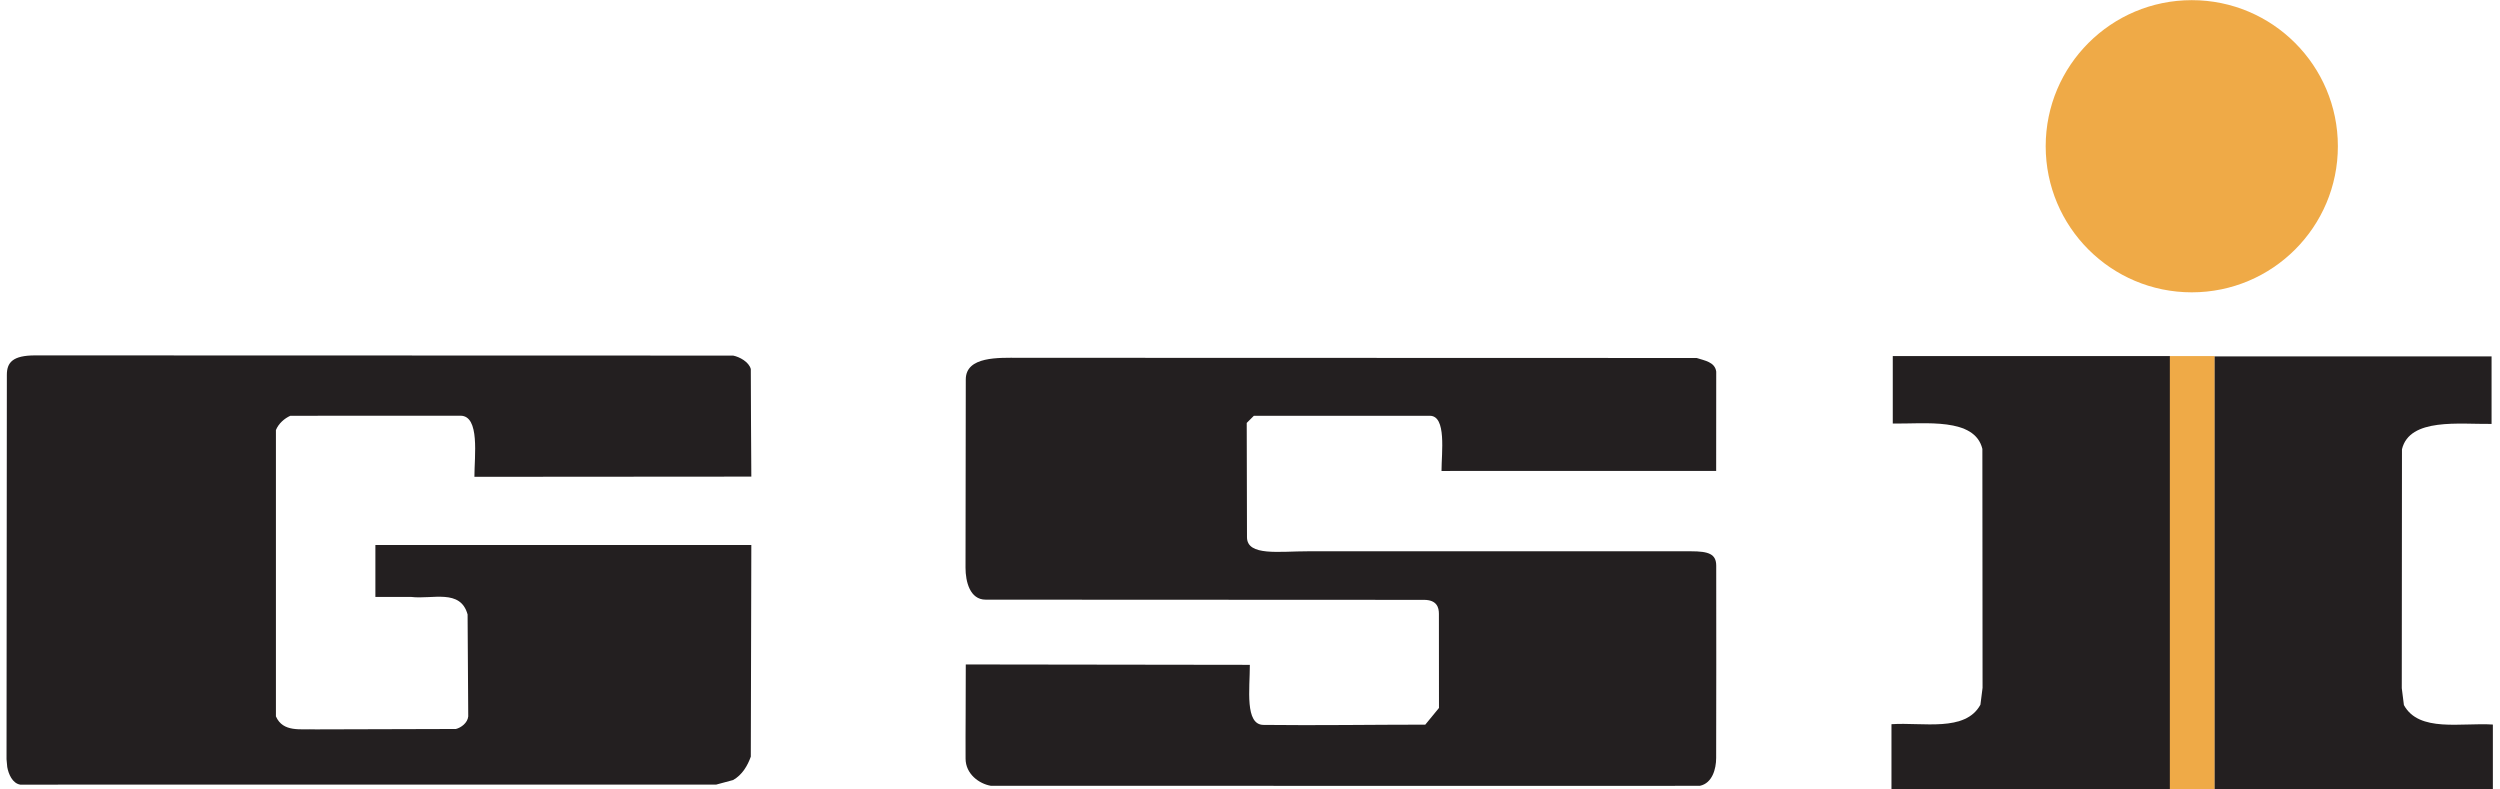
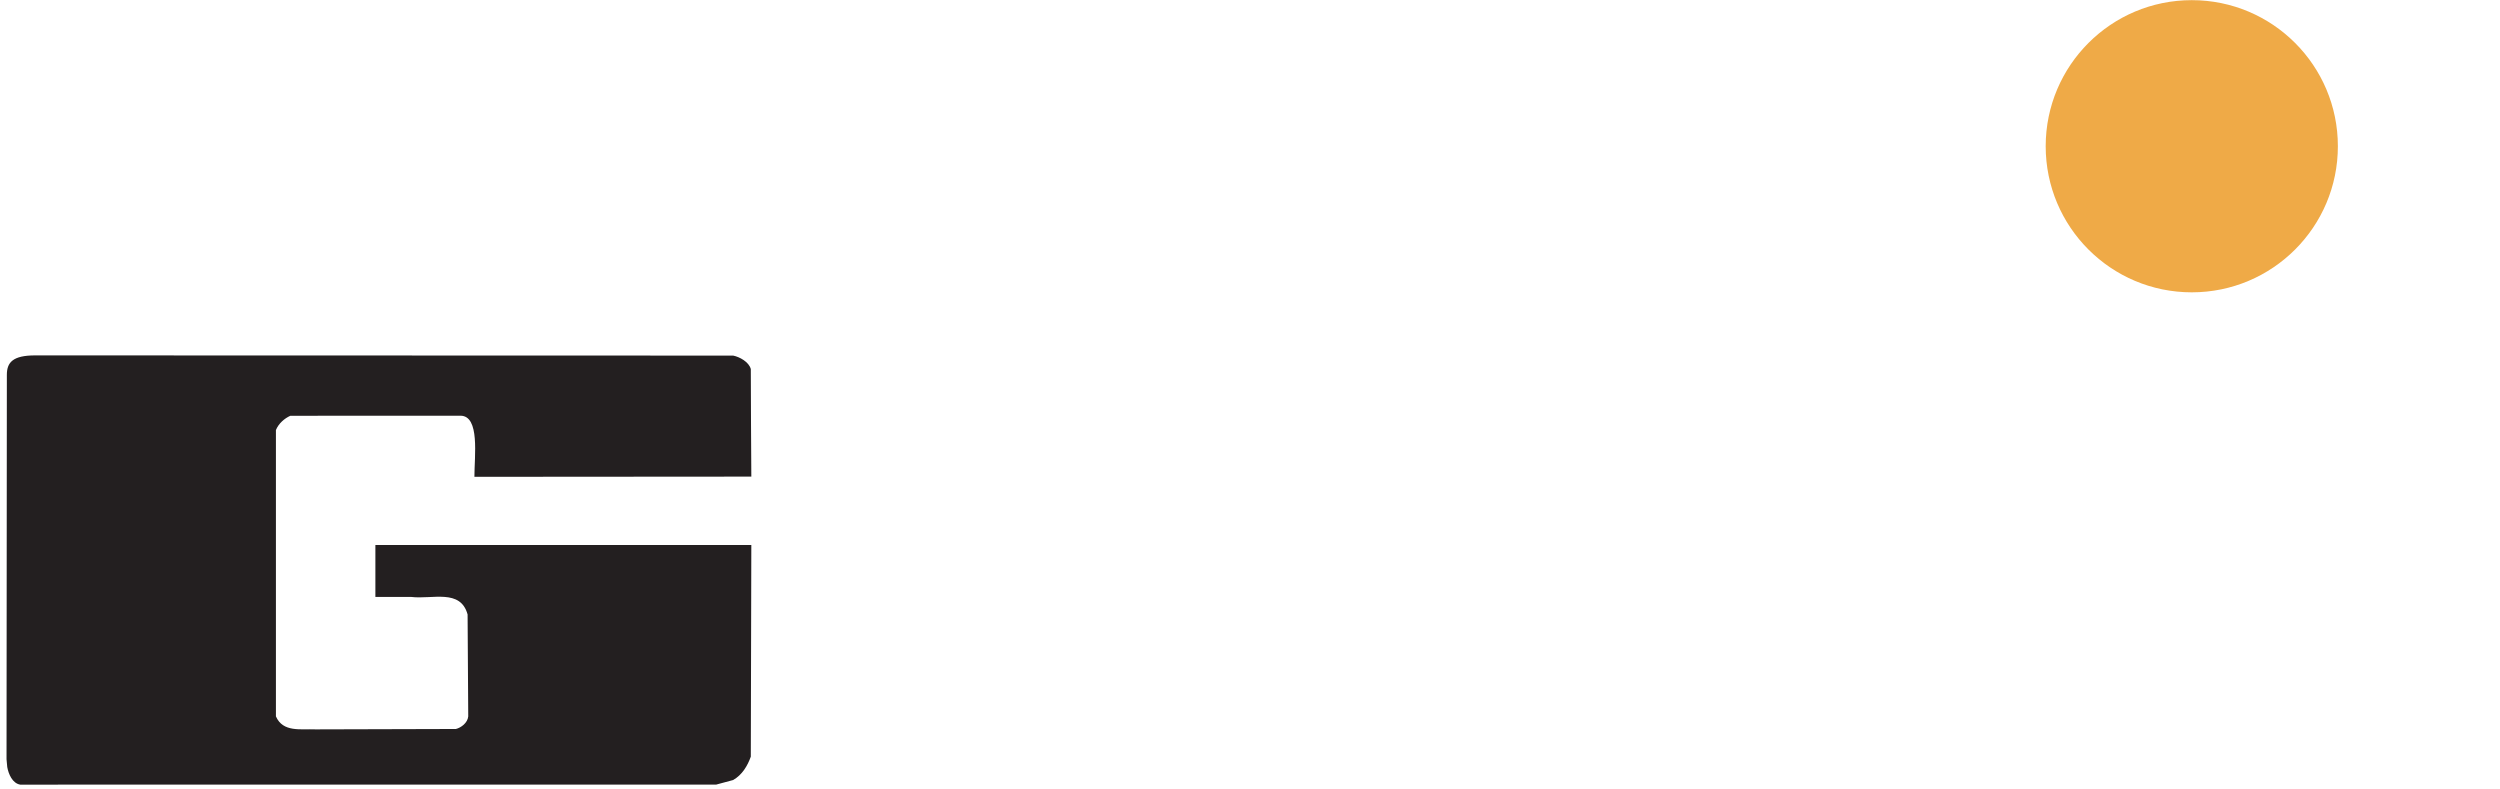
<svg xmlns="http://www.w3.org/2000/svg" viewBox="0 0 379.653 120.52" height="60" width="190" xml:space="preserve" id="svg29" version="1.1">
  <defs id="defs33" />
  <g transform="matrix(1.333,0,0,-1.333,0,120.52)" id="g37">
    <g transform="scale(0.1)" id="g39">
      <path id="path41" style="fill:#231f20;fill-opacity:1;fill-rule:nonzero;stroke:none" d="m 0.371,474.813 c 0,14.125 6.582,22.304 32.422,22.304 l 799.348,-0.222 c 7.433,-1.489 17.992,-7.211 20.222,-15.391 0,-40.899 0.41,-82.316 0.598,-123.211 l -303.609,-0.223 -13.532,0.035 c 0,23.481 6.508,69.954 -15.984,69.934 L 325.02,427.965 c -6.696,-2.977 -13.536,-8.918 -16.508,-16.356 0,-108.566 0,-229.394 0,-327.921 8.176,-18.586 28.402,-14.125 45.508,-14.871 l 160.613,0.449 c 5.949,1.488 13.387,6.988 14.121,14.422 L 528.02,200.434 c -8.184,29.742 -40.165,17.101 -64.696,20.074 h -40.898 v 59.484 H 852.961 L 852.363,37.586 C 848.645,27.18 842.551,16.77 832.141,10.82 L 812.809,5.613 15.688,5.539 C 6.77,7.027 2.309,17.512 0.816,25.691 L 0,34.613 0.371,474.813" />
-       <path id="path43" style="fill:#231f20;fill-opacity:1;fill-rule:nonzero;stroke:none" d="m 1098.56,143.176 325.32,-0.446 c 0,-27.437 -5.99,-68.785 15.76,-68.785 60.97,-0.742 125.11,0.301 185.15,0.301 l 15.69,19.109 -0.08,107.817 c 0,7.066 -2.22,15.984 -17.09,15.984 l -501.99,0.227 c -18.03,0 -23.06,20.597 -23.06,36.586 l 0.3,215.636 c 0,26.77 38.19,24.762 60.68,24.762 l 776.37,-0.222 c 8.92,-2.977 20.89,-4.461 22.38,-15.614 l -0.07,-113.695 -314.54,-0.078 c 0,21.008 5.95,63.207 -13.38,63.207 -65.44,0.094 -135.33,0.094 -201.51,0 l -8.18,-8.176 0.3,-130.871 c 0,-22.121 37.25,-16.063 70.34,-16.137 h 437.97 c 20.63,0 29.07,-3.199 29.07,-16.582 0.18,-75.562 0.02,-152.433 -0.07,-220.097 0,-12.645 -4.47,-28.93 -18.59,-31.898 L 1877.61,4.125 1127.34,4.203 c -13.38,2.23 -29.01,13.492 -29.01,31.152 -0.18,35.32 0.31,66.921 0.23,107.82" />
-       <path id="path45" style="fill:#231f20;fill-opacity:1;fill-rule:nonzero;stroke:none" d="m 2158.68,74.762 c 36.06,2.359 84.65,-9.293 101.87,22.312 l 2.45,19.332 -0.22,273.637 c -8.8,36.312 -65.81,28.504 -102.61,29.004 v 77.328 h 317.51 V 0.406 h -319 c 0,23.797 0,49.078 0,74.355" />
-       <path id="path47" style="fill:#231f20;fill-opacity:1;fill-rule:nonzero;stroke:none" d="m 2847.42,74.359 c -36.07,2.352 -84.65,-9.297 -101.88,22.305 L 2743.1,116 l 0.22,273.637 c 8.79,36.308 65.8,28.504 102.61,28.996 v 77.332 H 2528.42 V 0 h 319 c 0,23.793 0,49.078 0,74.359" />
      <path id="path49" style="fill:#efaa47;fill-opacity:1;fill-rule:nonzero;stroke:none" d="m 2502.6,569.34 c 92.4,0 167.31,74.902 167.31,167.305 0,92.394 -74.91,167.304 -167.31,167.304 -92.4,0 -167.3,-74.91 -167.3,-167.304 0,-92.403 74.9,-167.305 167.3,-167.305" />
-       <path id="path51" style="fill:#efaa47;fill-opacity:1;fill-rule:nonzero;stroke:none" d="M 2528.61,0.035 V 496.375 h -51.12 V 0.035 h 51.12" />
    </g>
  </g>
</svg>